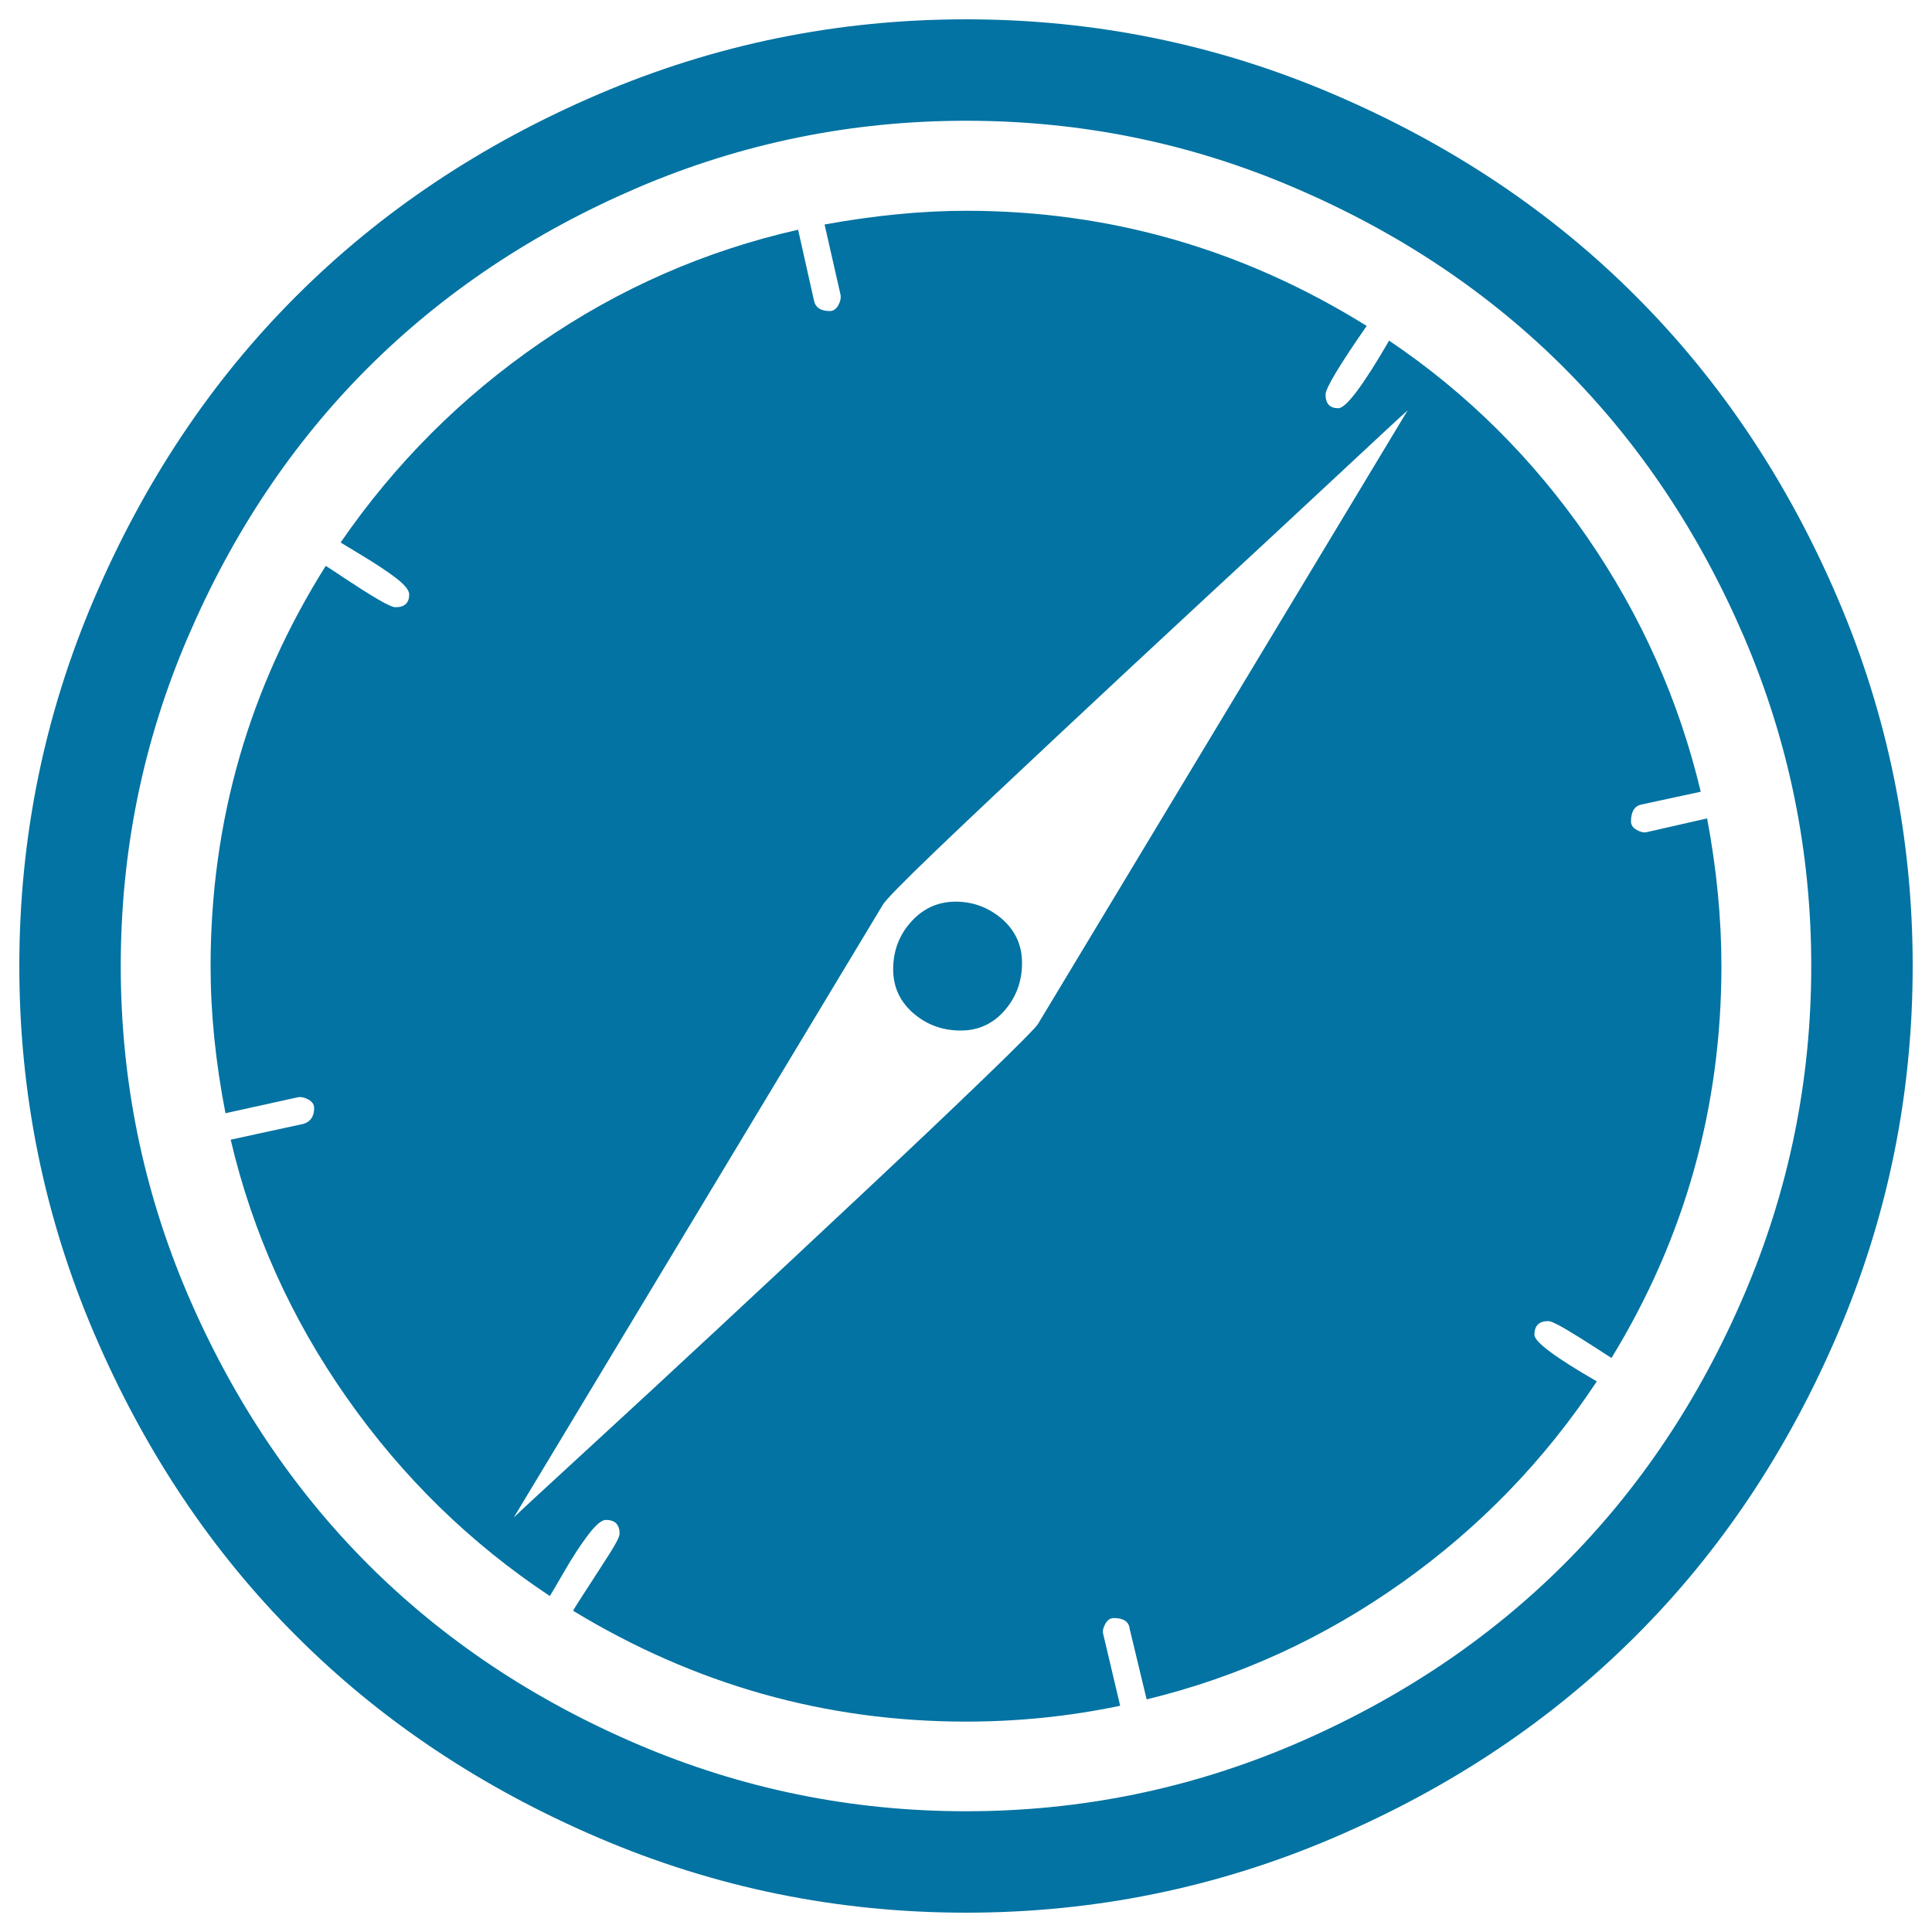
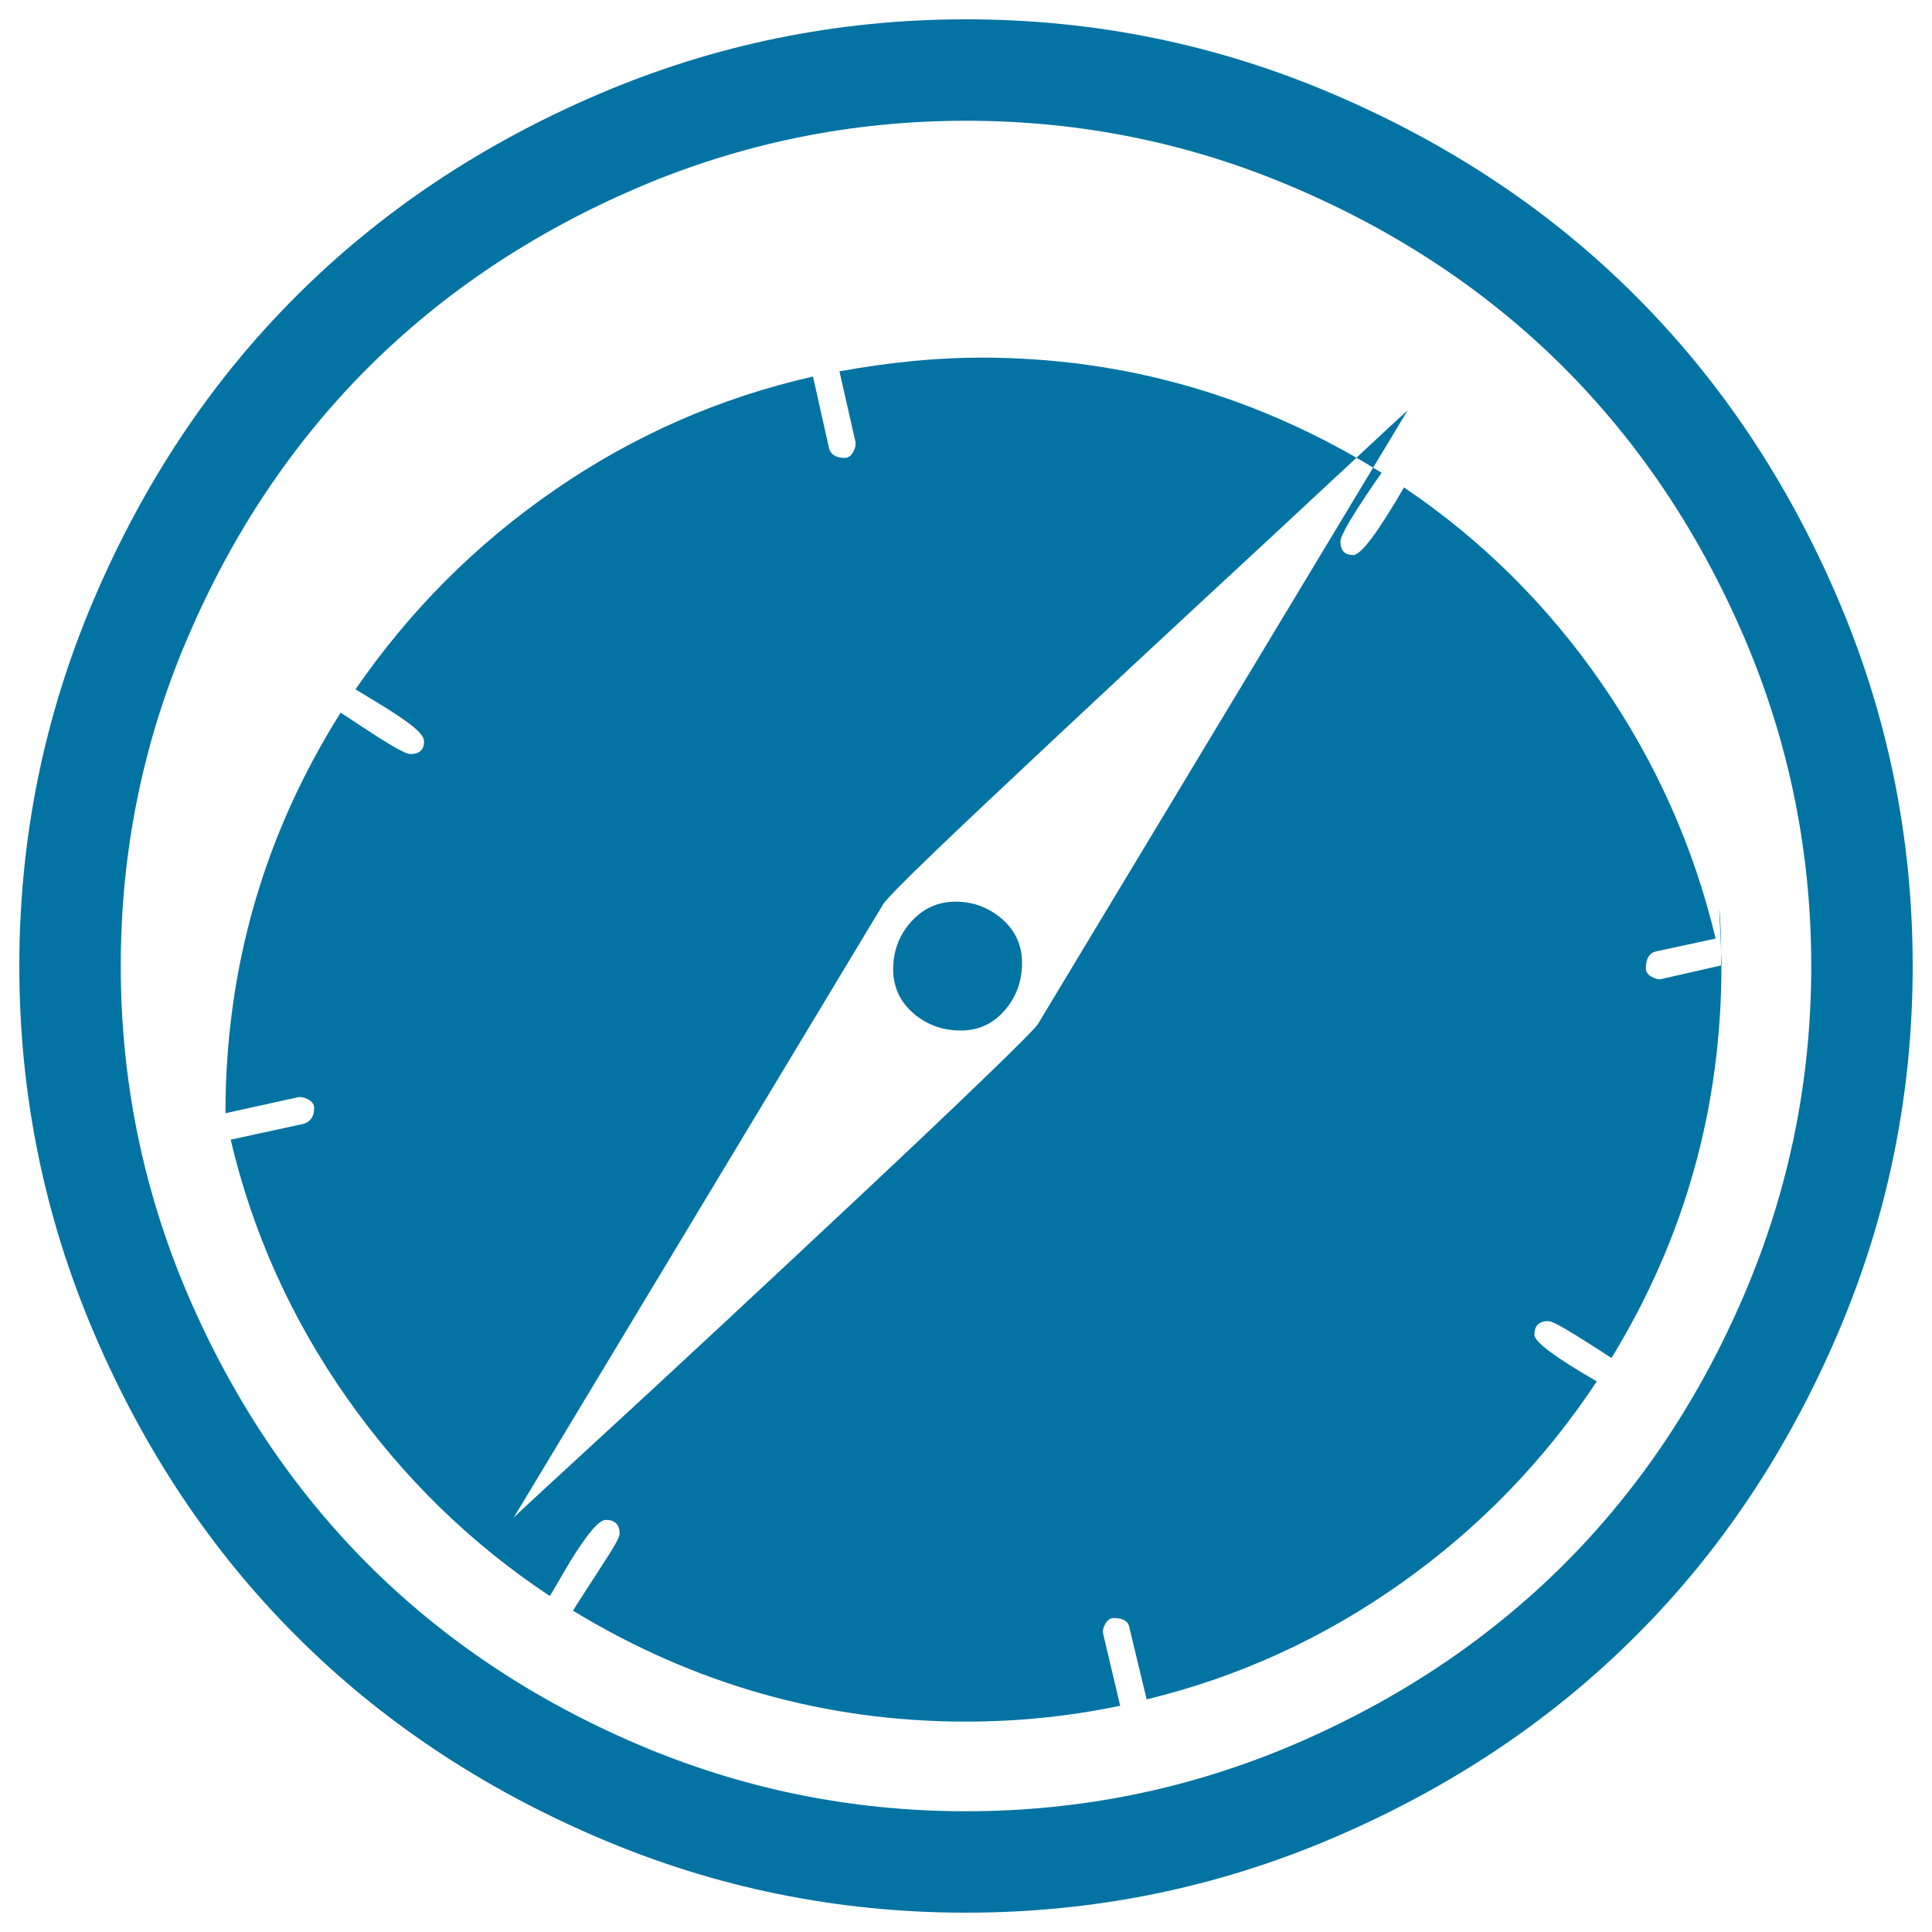
<svg xmlns="http://www.w3.org/2000/svg" viewBox="0 0 1000 1000" style="fill:#0273a2">
  <title>Safari SVG icon</title>
  <g>
-     <path d="M529,498.4c0,9.5-3,17.7-9,24.6s-13.6,10.4-22.7,10.4c-9.5,0-17.7-3-24.6-9c-6.9-6-10.4-13.6-10.4-22.7c0-9.5,3.1-17.7,9.3-24.6s13.9-10.4,23-10.4s17.1,3,24.1,9C525.5,481.7,529,489.2,529,498.4L529,498.4z M537.2,530.1l191.4-317.7c-3.3,2.9-15.6,14.3-36.9,34.2c-21.3,19.9-44.2,41.1-68.6,63.7c-24.4,22.6-49.3,45.8-74.6,69.5c-25.3,23.7-46.7,43.8-64,60.4c-17.3,16.6-26.5,26-27.6,28.2L265.9,785.5c2.6-2.6,14.8-13.9,36.6-33.9s44.8-41.3,68.9-63.7c24.1-22.4,48.9-45.6,74.4-69.5s46.8-44.1,64-60.7C527,541.1,536.1,531.9,537.2,530.1z M891,500c0,73.3-19,140.9-56.9,202.9c-1.1-0.7-4.2-2.7-9.3-6c-5.1-3.3-9.9-6.3-14.5-9c-4.6-2.7-7.6-4.1-9-4.1c-4.7,0-7.1,2.4-7.1,7.1c0,3.6,10.8,11.7,32.3,24.1c-27,40.8-60.6,75.6-100.9,104.2c-40.3,28.6-84.3,48.8-132.1,60.4l-8.8-36.6c-0.4-3.6-3.1-5.5-8.2-5.5c-1.8,0-3.3,1-4.4,3c-1.1,2-1.5,3.7-1.1,5.2l8.8,37.2c-26.3,5.5-52.9,8.2-79.8,8.2c-72.6,0-140.4-19.1-203.4-57.4c0.4-0.7,2.7-4.5,7.1-11.2s8.3-12.9,11.8-18.3c3.5-5.5,5.2-8.9,5.2-10.4c0-4.7-2.4-7.1-7.1-7.1c-2.2,0-5.3,2.6-9.3,7.9c-4,5.3-8.1,11.6-12.3,18.9c-4.2,7.3-6.7,11.5-7.4,12.6c-41.2-27.3-76.2-61.5-105-102.5c-28.8-41-48.9-85.6-60.2-133.7l37.7-8.2c3.6-1.1,5.5-3.8,5.5-8.2c0-1.8-1-3.3-3-4.4c-2-1.1-3.9-1.5-5.7-1.1l-37.2,8.2c-5.1-26.3-7.7-51.6-7.7-76c0-75.1,19.9-144.2,59.6-207.3c0.7,0.4,4.1,2.6,10.1,6.6c6,4,11.5,7.5,16.4,10.4s8.1,4.4,9.6,4.4c4.7,0,7.1-2.2,7.1-6.6c0-2.2-2.3-5-6.8-8.5c-4.6-3.5-10.5-7.4-17.8-11.8l-10.9-6.6c28.1-40.8,62.5-75.3,103.4-103.4c40.8-28.1,85.3-47.6,133.4-58.5l8.2,36.6c0.7,3.6,3.5,5.5,8.2,5.5c1.8,0,3.3-1,4.4-3c1.1-2,1.5-3.9,1.1-5.7l-8.2-36.1c25.9-4.7,50.3-7.1,73.3-7.1c74.4,0,143.5,19.9,207.3,59.6c-14.2,20.4-21.3,32.3-21.3,35.5c0,4.7,2.2,7.1,6.6,7.1c4,0,12.8-11.7,26.3-35c40.5,27.3,74.6,61.3,102.5,101.7c27.9,40.5,47.5,84.4,58.8,131.8l-30.6,6.6c-3.6,0.7-5.5,3.6-5.5,8.8c0,1.8,1,3.3,3,4.4c2,1.1,3.7,1.5,5.2,1.1l31.2-7.1C888.5,449.7,891,475.2,891,500L891,500z M937.5,500c0-59.4-11.6-116.1-34.7-170.1c-23.2-54-54.2-100.4-93.2-139.5c-39-39-85.5-70.1-139.5-93.2c-54-23.2-110.7-34.7-170.1-34.7S383.9,74.1,329.9,97.2c-54,23.2-100.4,54.2-139.5,93.2c-39,39-70.1,85.5-93.2,139.5c-23.2,54-34.7,110.7-34.7,170.1s11.6,116.1,34.7,170.1c23.2,54,54.2,100.4,93.2,139.5c39,39,85.5,70.1,139.5,93.2s110.7,34.7,170.1,34.7s116.1-11.6,170.1-34.7c54-23.2,100.4-54.2,139.5-93.2c39-39,70.1-85.5,93.2-139.5C925.9,616.1,937.5,559.4,937.5,500z M990,500c0,66.4-12.9,129.8-38.8,190.3S890.5,803,846.7,846.7c-43.8,43.8-95.9,78.6-156.4,104.5S566.4,990,500,990c-66.4,0-129.8-12.9-190.3-38.8c-60.5-25.9-112.7-60.7-156.4-104.5C109.5,803,74.7,750.8,48.8,690.3S10,566.4,10,500c0-66.4,12.9-129.8,38.8-190.3c25.9-60.5,60.7-112.7,104.5-156.4c43.8-43.8,95.9-78.6,156.4-104.5C370.2,22.9,433.6,10,500,10c66.4,0,129.8,12.9,190.3,38.8S803,109.5,846.7,153.3c43.8,43.8,78.6,95.9,104.5,156.4C977.1,370.2,990,433.6,990,500z" />
+     <path d="M529,498.4c0,9.5-3,17.7-9,24.6s-13.6,10.4-22.7,10.4c-9.5,0-17.7-3-24.6-9c-6.9-6-10.4-13.6-10.4-22.7c0-9.5,3.1-17.7,9.3-24.6s13.9-10.4,23-10.4s17.1,3,24.1,9C525.5,481.7,529,489.2,529,498.4L529,498.4z M537.2,530.1l191.4-317.7c-3.3,2.9-15.6,14.3-36.9,34.2c-21.3,19.9-44.2,41.1-68.6,63.7c-24.4,22.6-49.3,45.8-74.6,69.5c-25.3,23.7-46.7,43.8-64,60.4c-17.3,16.6-26.5,26-27.6,28.2L265.9,785.5c2.6-2.6,14.8-13.9,36.6-33.9s44.8-41.3,68.9-63.7c24.1-22.4,48.9-45.6,74.4-69.5s46.8-44.1,64-60.7C527,541.1,536.1,531.9,537.2,530.1z M891,500c0,73.3-19,140.9-56.9,202.9c-1.1-0.7-4.2-2.7-9.3-6c-5.1-3.3-9.9-6.3-14.5-9c-4.6-2.7-7.6-4.1-9-4.1c-4.7,0-7.1,2.4-7.1,7.1c0,3.6,10.8,11.7,32.3,24.1c-27,40.8-60.6,75.6-100.9,104.2c-40.3,28.6-84.3,48.8-132.1,60.4l-8.8-36.6c-0.4-3.6-3.1-5.5-8.2-5.5c-1.8,0-3.3,1-4.4,3c-1.1,2-1.5,3.7-1.1,5.2l8.8,37.2c-26.3,5.5-52.9,8.2-79.8,8.2c-72.6,0-140.4-19.1-203.4-57.4c0.4-0.7,2.7-4.5,7.1-11.2s8.3-12.9,11.8-18.3c3.5-5.5,5.2-8.9,5.2-10.4c0-4.7-2.4-7.1-7.1-7.1c-2.2,0-5.3,2.6-9.3,7.9c-4,5.3-8.1,11.6-12.3,18.9c-4.2,7.3-6.7,11.5-7.4,12.6c-41.2-27.3-76.2-61.5-105-102.5c-28.8-41-48.9-85.6-60.2-133.7l37.7-8.2c3.6-1.1,5.5-3.8,5.5-8.2c0-1.8-1-3.3-3-4.4c-2-1.1-3.9-1.5-5.7-1.1l-37.2,8.2c0-75.1,19.9-144.2,59.6-207.3c0.7,0.4,4.1,2.6,10.1,6.6c6,4,11.5,7.5,16.4,10.4s8.1,4.4,9.6,4.4c4.7,0,7.1-2.2,7.1-6.6c0-2.2-2.3-5-6.8-8.5c-4.6-3.5-10.5-7.4-17.8-11.8l-10.9-6.6c28.1-40.8,62.5-75.3,103.4-103.4c40.8-28.1,85.3-47.6,133.4-58.5l8.2,36.6c0.7,3.6,3.5,5.5,8.2,5.5c1.8,0,3.3-1,4.4-3c1.1-2,1.5-3.9,1.1-5.7l-8.2-36.1c25.9-4.7,50.3-7.1,73.3-7.1c74.4,0,143.5,19.9,207.3,59.6c-14.2,20.4-21.3,32.3-21.3,35.5c0,4.7,2.2,7.1,6.6,7.1c4,0,12.8-11.7,26.3-35c40.5,27.3,74.6,61.3,102.5,101.7c27.9,40.5,47.5,84.4,58.8,131.8l-30.6,6.6c-3.6,0.7-5.5,3.6-5.5,8.8c0,1.8,1,3.3,3,4.4c2,1.1,3.7,1.5,5.2,1.1l31.2-7.1C888.5,449.7,891,475.2,891,500L891,500z M937.5,500c0-59.4-11.6-116.1-34.7-170.1c-23.2-54-54.2-100.4-93.2-139.5c-39-39-85.5-70.1-139.5-93.2c-54-23.2-110.7-34.7-170.1-34.7S383.9,74.1,329.9,97.2c-54,23.2-100.4,54.2-139.5,93.2c-39,39-70.1,85.5-93.2,139.5c-23.2,54-34.7,110.7-34.7,170.1s11.6,116.1,34.7,170.1c23.2,54,54.2,100.4,93.2,139.5c39,39,85.5,70.1,139.5,93.2s110.7,34.7,170.1,34.7s116.1-11.6,170.1-34.7c54-23.2,100.4-54.2,139.5-93.2c39-39,70.1-85.5,93.2-139.5C925.9,616.1,937.5,559.4,937.5,500z M990,500c0,66.4-12.9,129.8-38.8,190.3S890.5,803,846.7,846.7c-43.8,43.8-95.9,78.6-156.4,104.5S566.4,990,500,990c-66.4,0-129.8-12.9-190.3-38.8c-60.5-25.9-112.7-60.7-156.4-104.5C109.5,803,74.7,750.8,48.8,690.3S10,566.4,10,500c0-66.4,12.9-129.8,38.8-190.3c25.9-60.5,60.7-112.7,104.5-156.4c43.8-43.8,95.9-78.6,156.4-104.5C370.2,22.9,433.6,10,500,10c66.4,0,129.8,12.9,190.3,38.8S803,109.5,846.7,153.3c43.8,43.8,78.6,95.9,104.5,156.4C977.1,370.2,990,433.6,990,500z" />
  </g>
</svg>